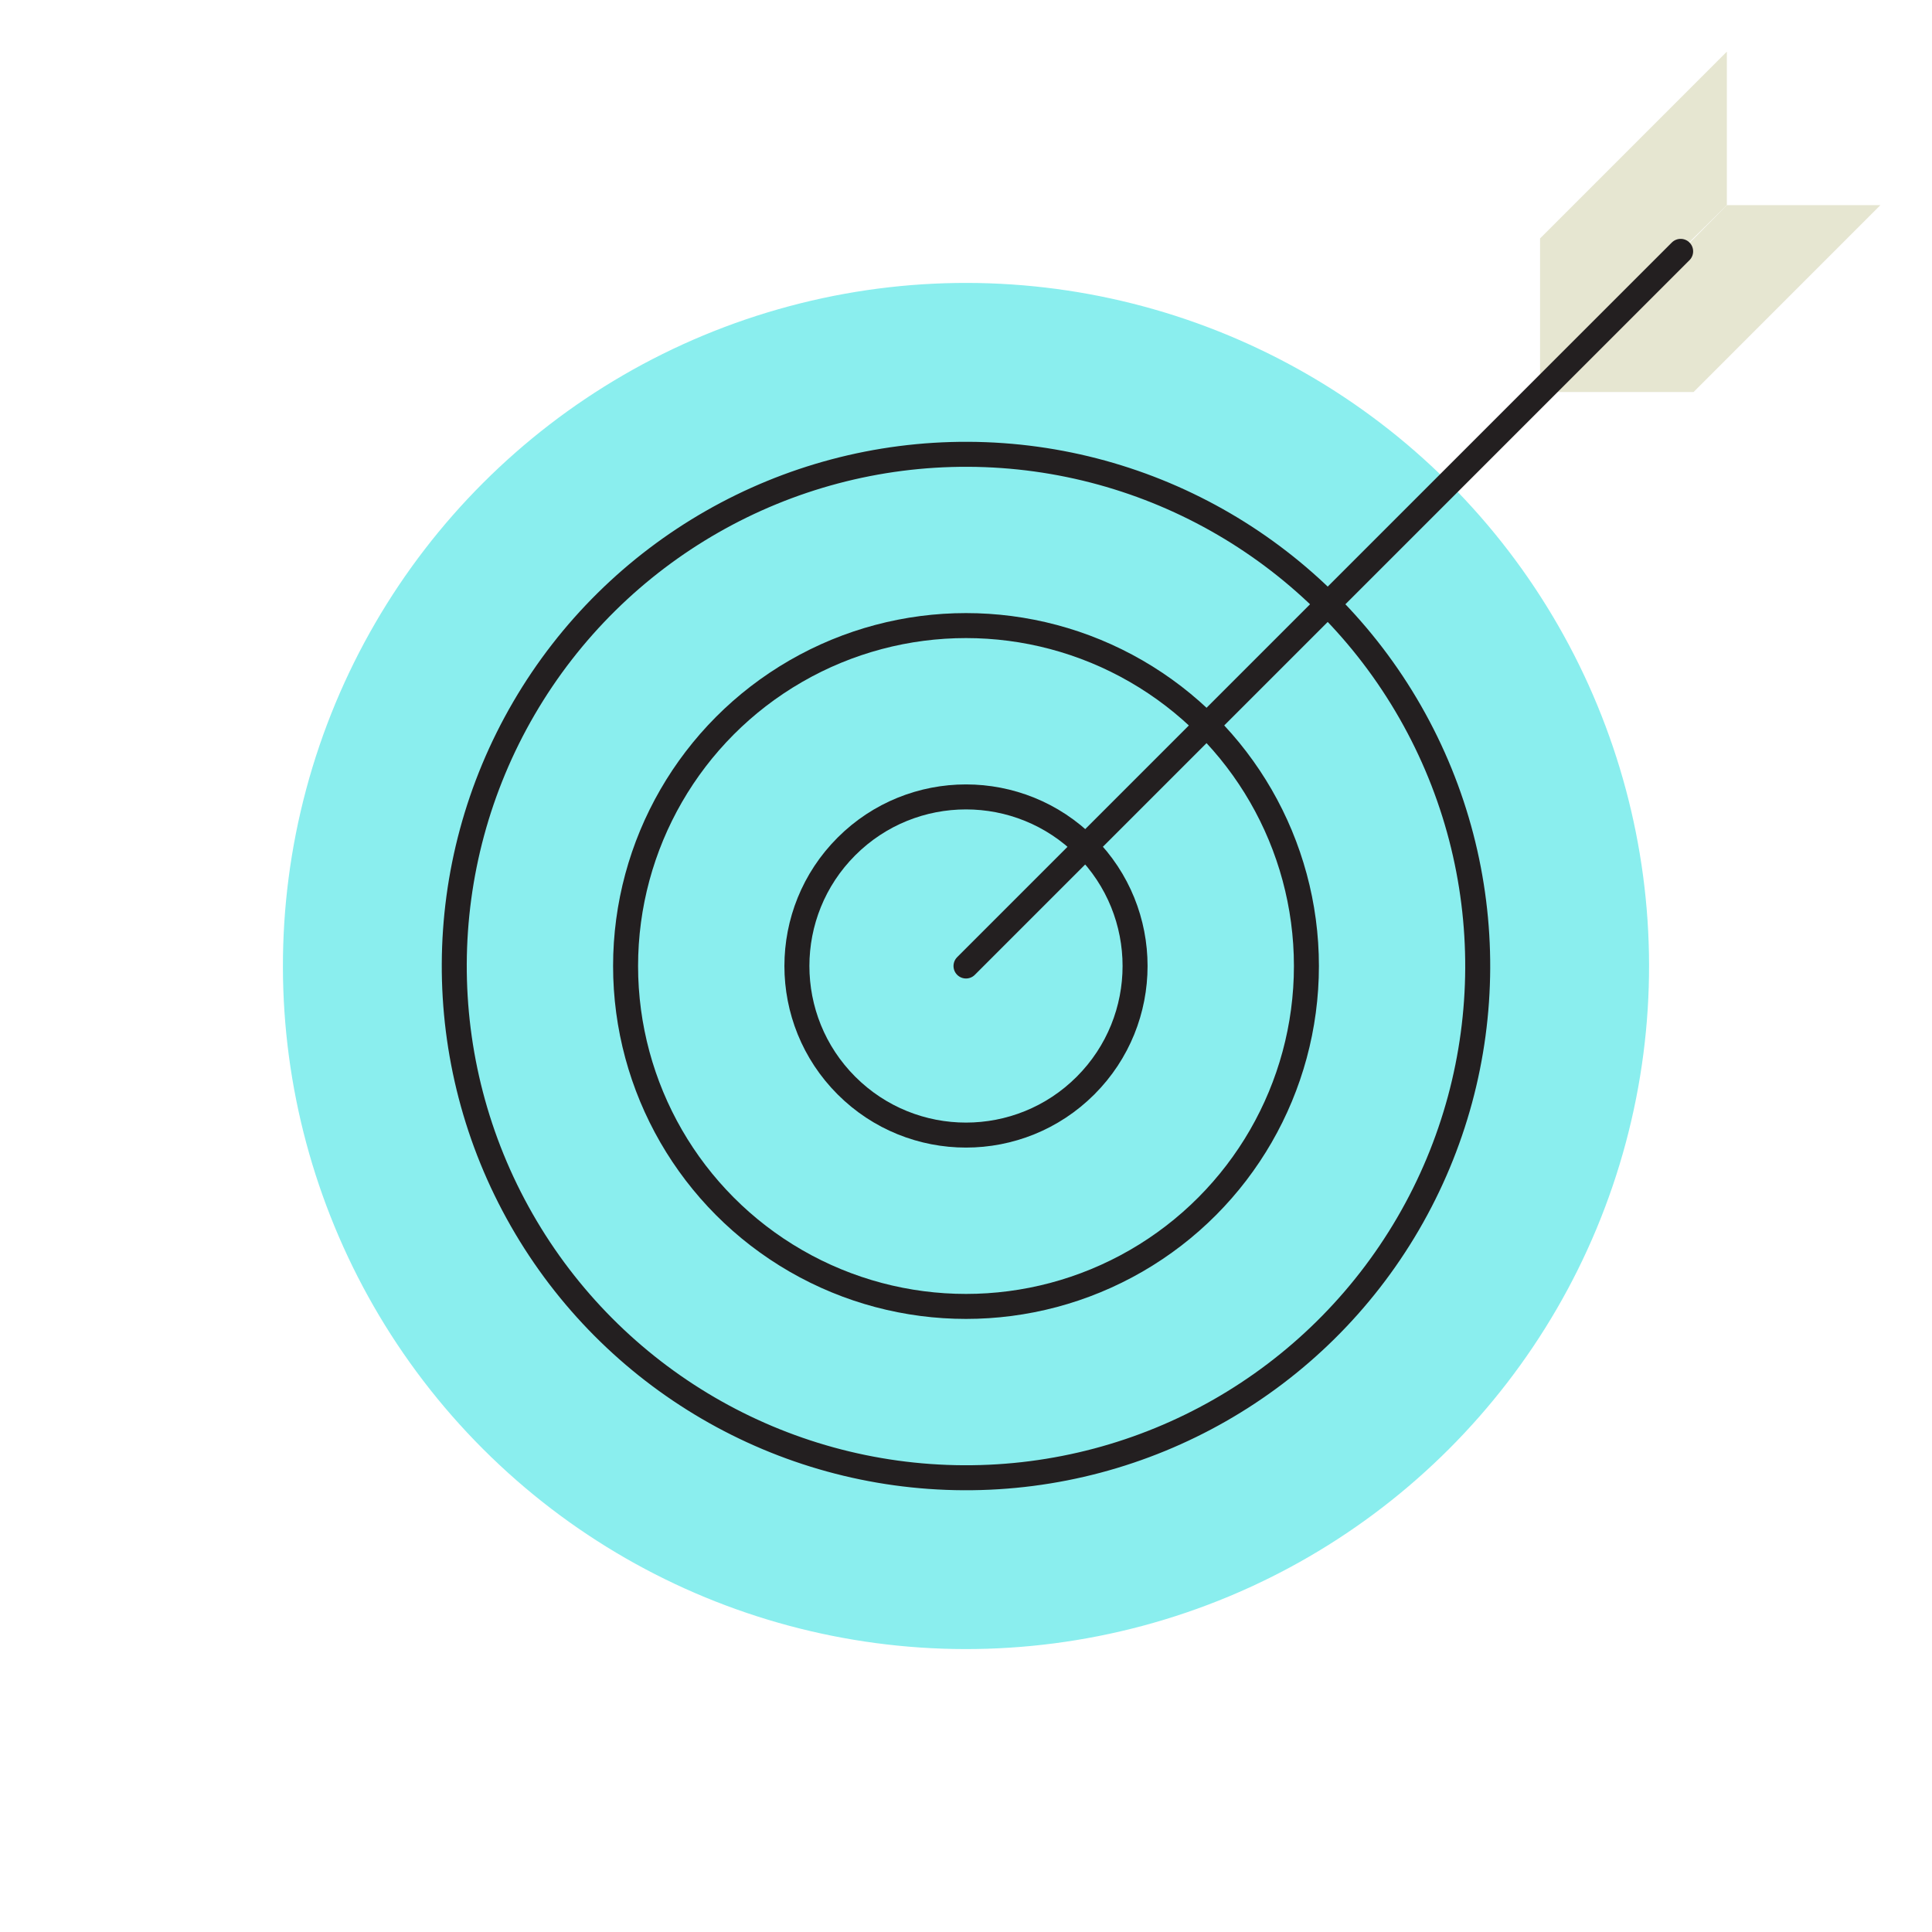
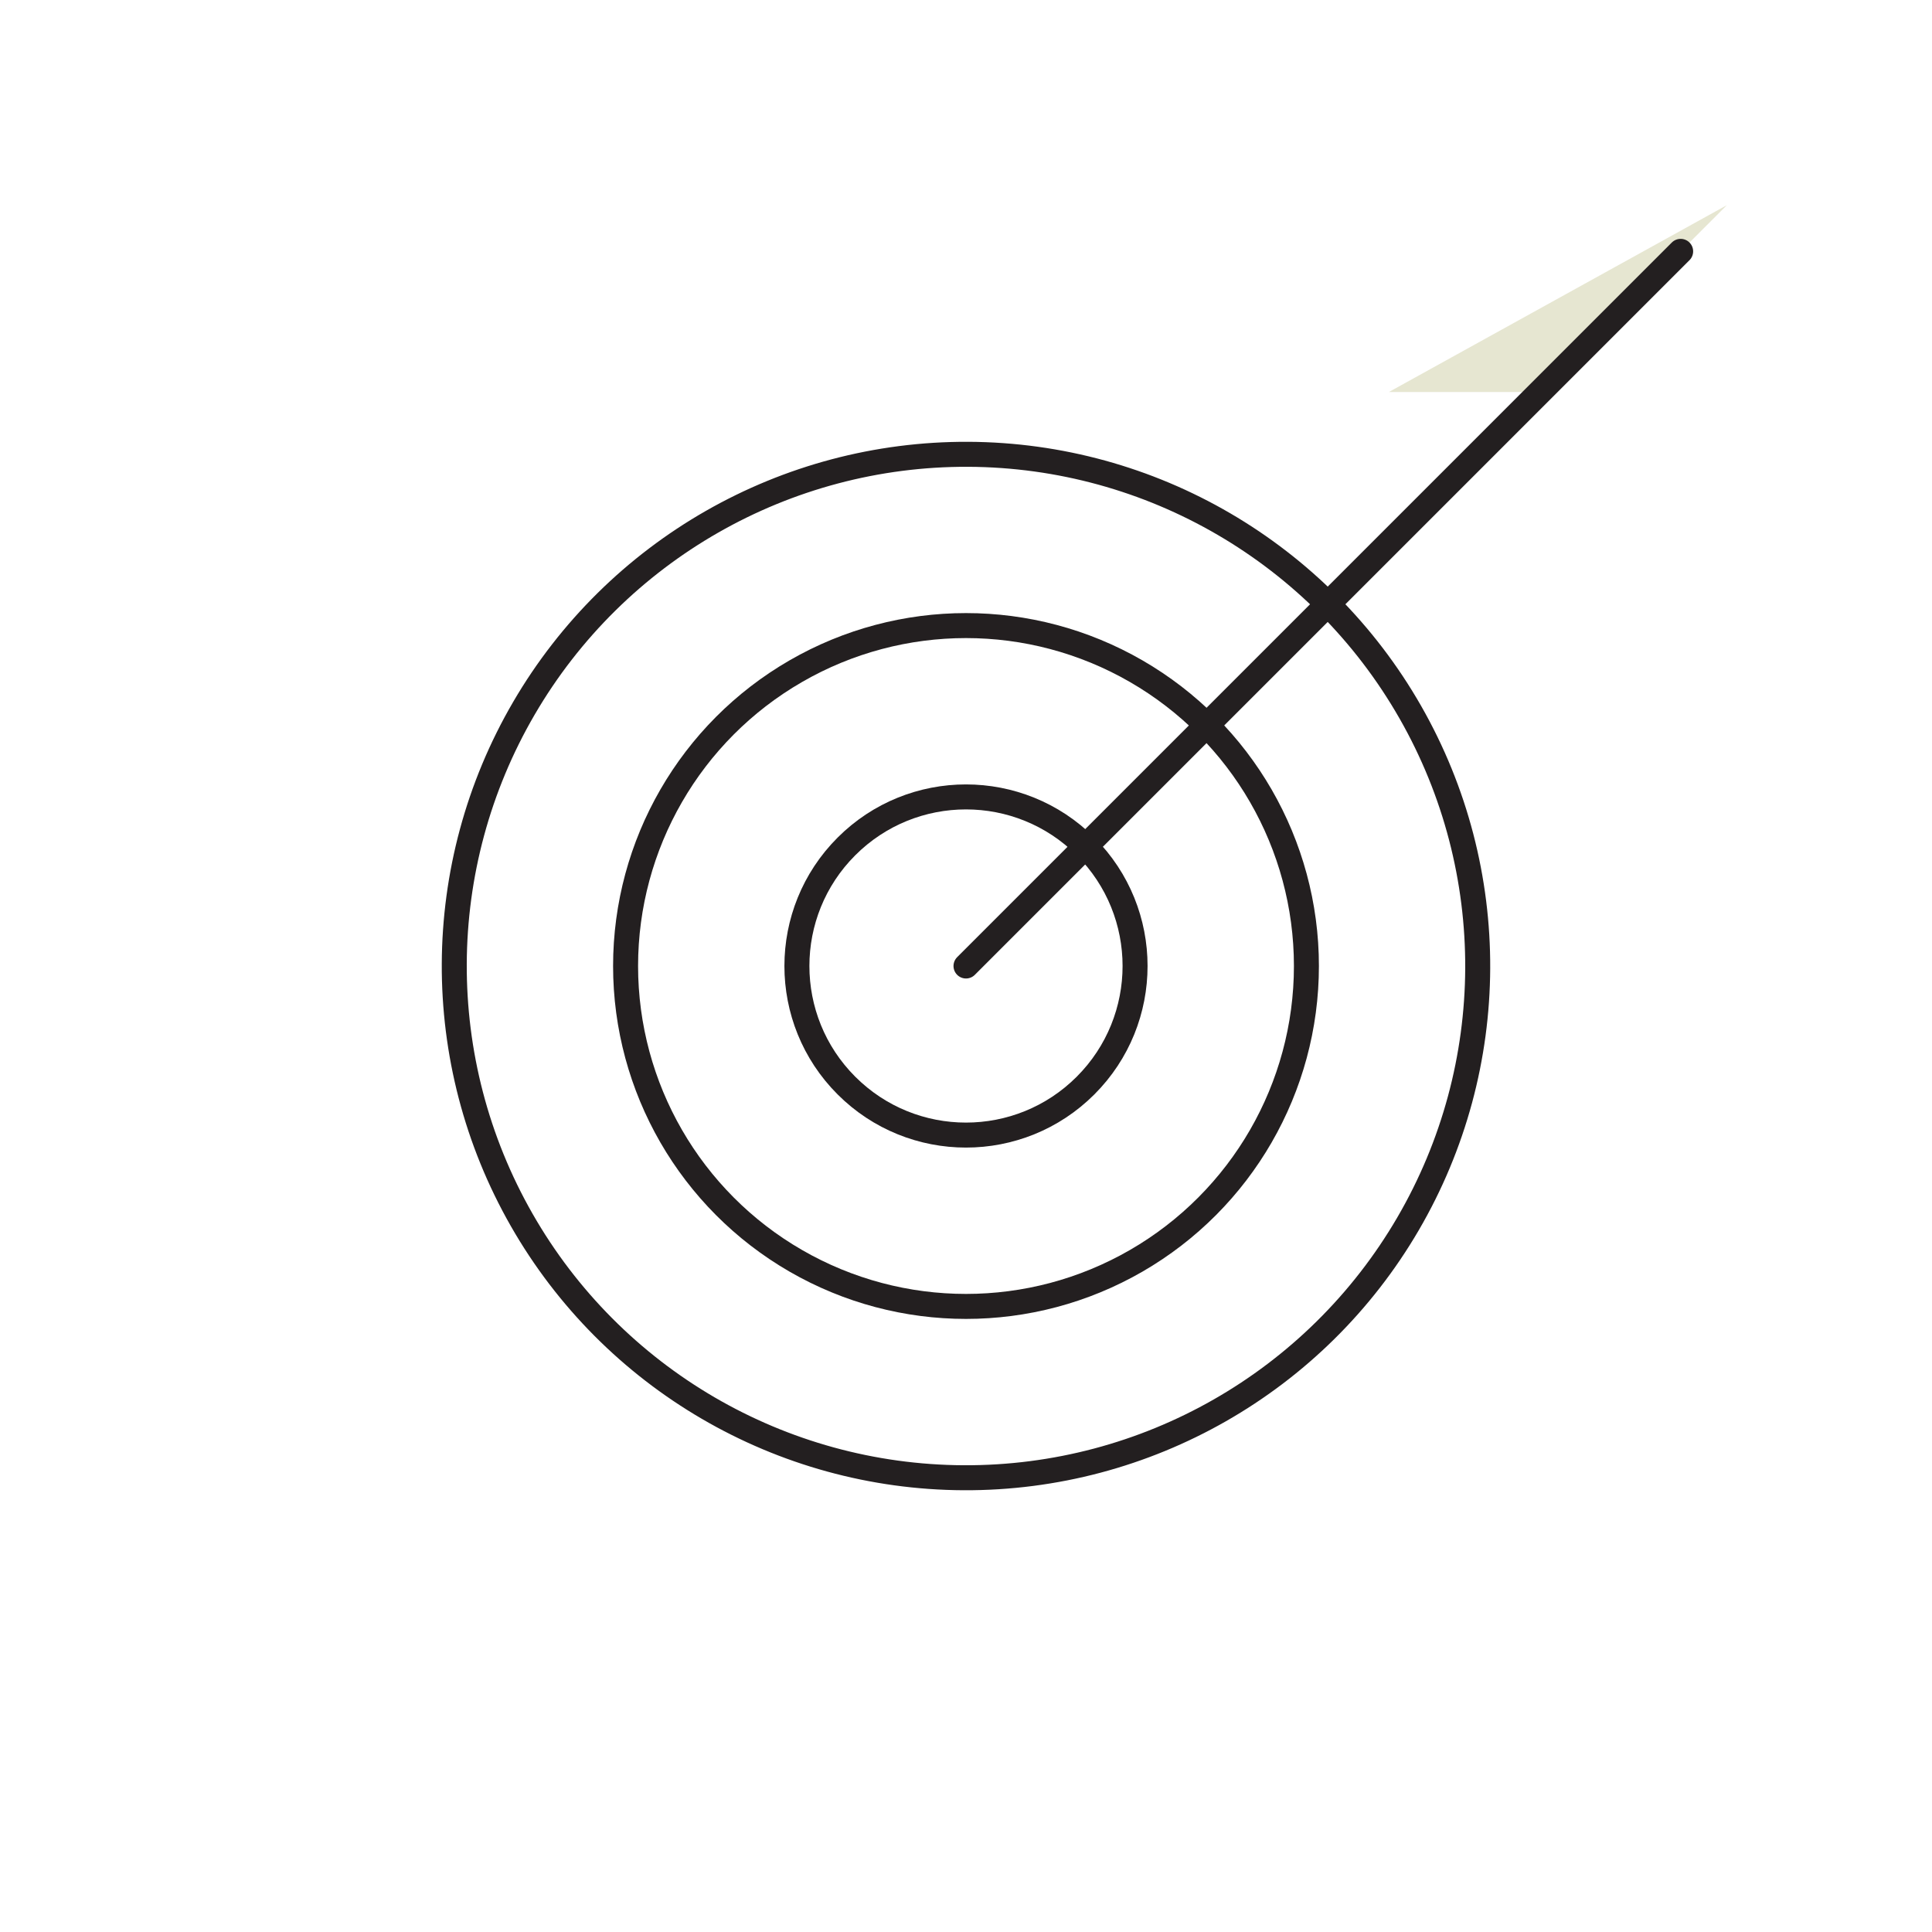
<svg xmlns="http://www.w3.org/2000/svg" width="77.31" height="77.31" viewBox="0 0 77.31 77.31">
  <g id="Group_97" data-name="Group 97" transform="translate(-321.847 -2229.961)">
    <g id="Group_92" data-name="Group 92" transform="translate(321.847 2229.961)">
      <g id="Group_90" data-name="Group 90" transform="translate(0 0)">
-         <circle id="Ellipse_10" data-name="Ellipse 10" cx="27.333" cy="27.333" r="27.333" transform="translate(0 38.655) rotate(-45)" fill="#8aeeee" />
        <circle id="Ellipse_11" data-name="Ellipse 11" cx="20.477" cy="20.477" r="20.477" transform="translate(18.086 59.041) rotate(-89.743)" fill="none" stroke="#231f20" stroke-linecap="round" stroke-linejoin="round" stroke-width="1" />
        <circle id="Ellipse_12" data-name="Ellipse 12" cx="13.622" cy="13.622" r="13.622" transform="translate(25.033 25.033)" fill="none" stroke="#231f20" stroke-linecap="round" stroke-linejoin="round" stroke-width="1" />
        <circle id="Ellipse_13" data-name="Ellipse 13" cx="6.766" cy="6.766" r="6.766" transform="translate(29.086 38.655) rotate(-45)" fill="none" stroke="#231f20" stroke-linecap="round" stroke-linejoin="round" stroke-width="1" />
      </g>
      <g id="Group_91" data-name="Group 91" transform="translate(38.655 2.066)">
-         <path id="Path_32" data-name="Path 32" d="M123.572,485.19v-6.143l-7.475,7.475v6.048Z" transform="translate(-93.126 -479.047)" fill="#e6e6d1" />
-         <path id="Path_33" data-name="Path 33" d="M123.611,487.724h6.144l-7.475,7.476h-6.048Z" transform="translate(-93.165 -481.58)" fill="#e6e6d1" />
+         <path id="Path_33" data-name="Path 33" d="M123.611,487.724l-7.475,7.476h-6.048Z" transform="translate(-93.165 -481.58)" fill="#e6e6d1" />
        <line id="Line_20" data-name="Line 20" x1="28.597" y2="28.597" transform="translate(0 7.992)" fill="none" stroke="#231f20" stroke-linecap="round" stroke-linejoin="round" stroke-width="1" />
      </g>
    </g>
  </g>
</svg>